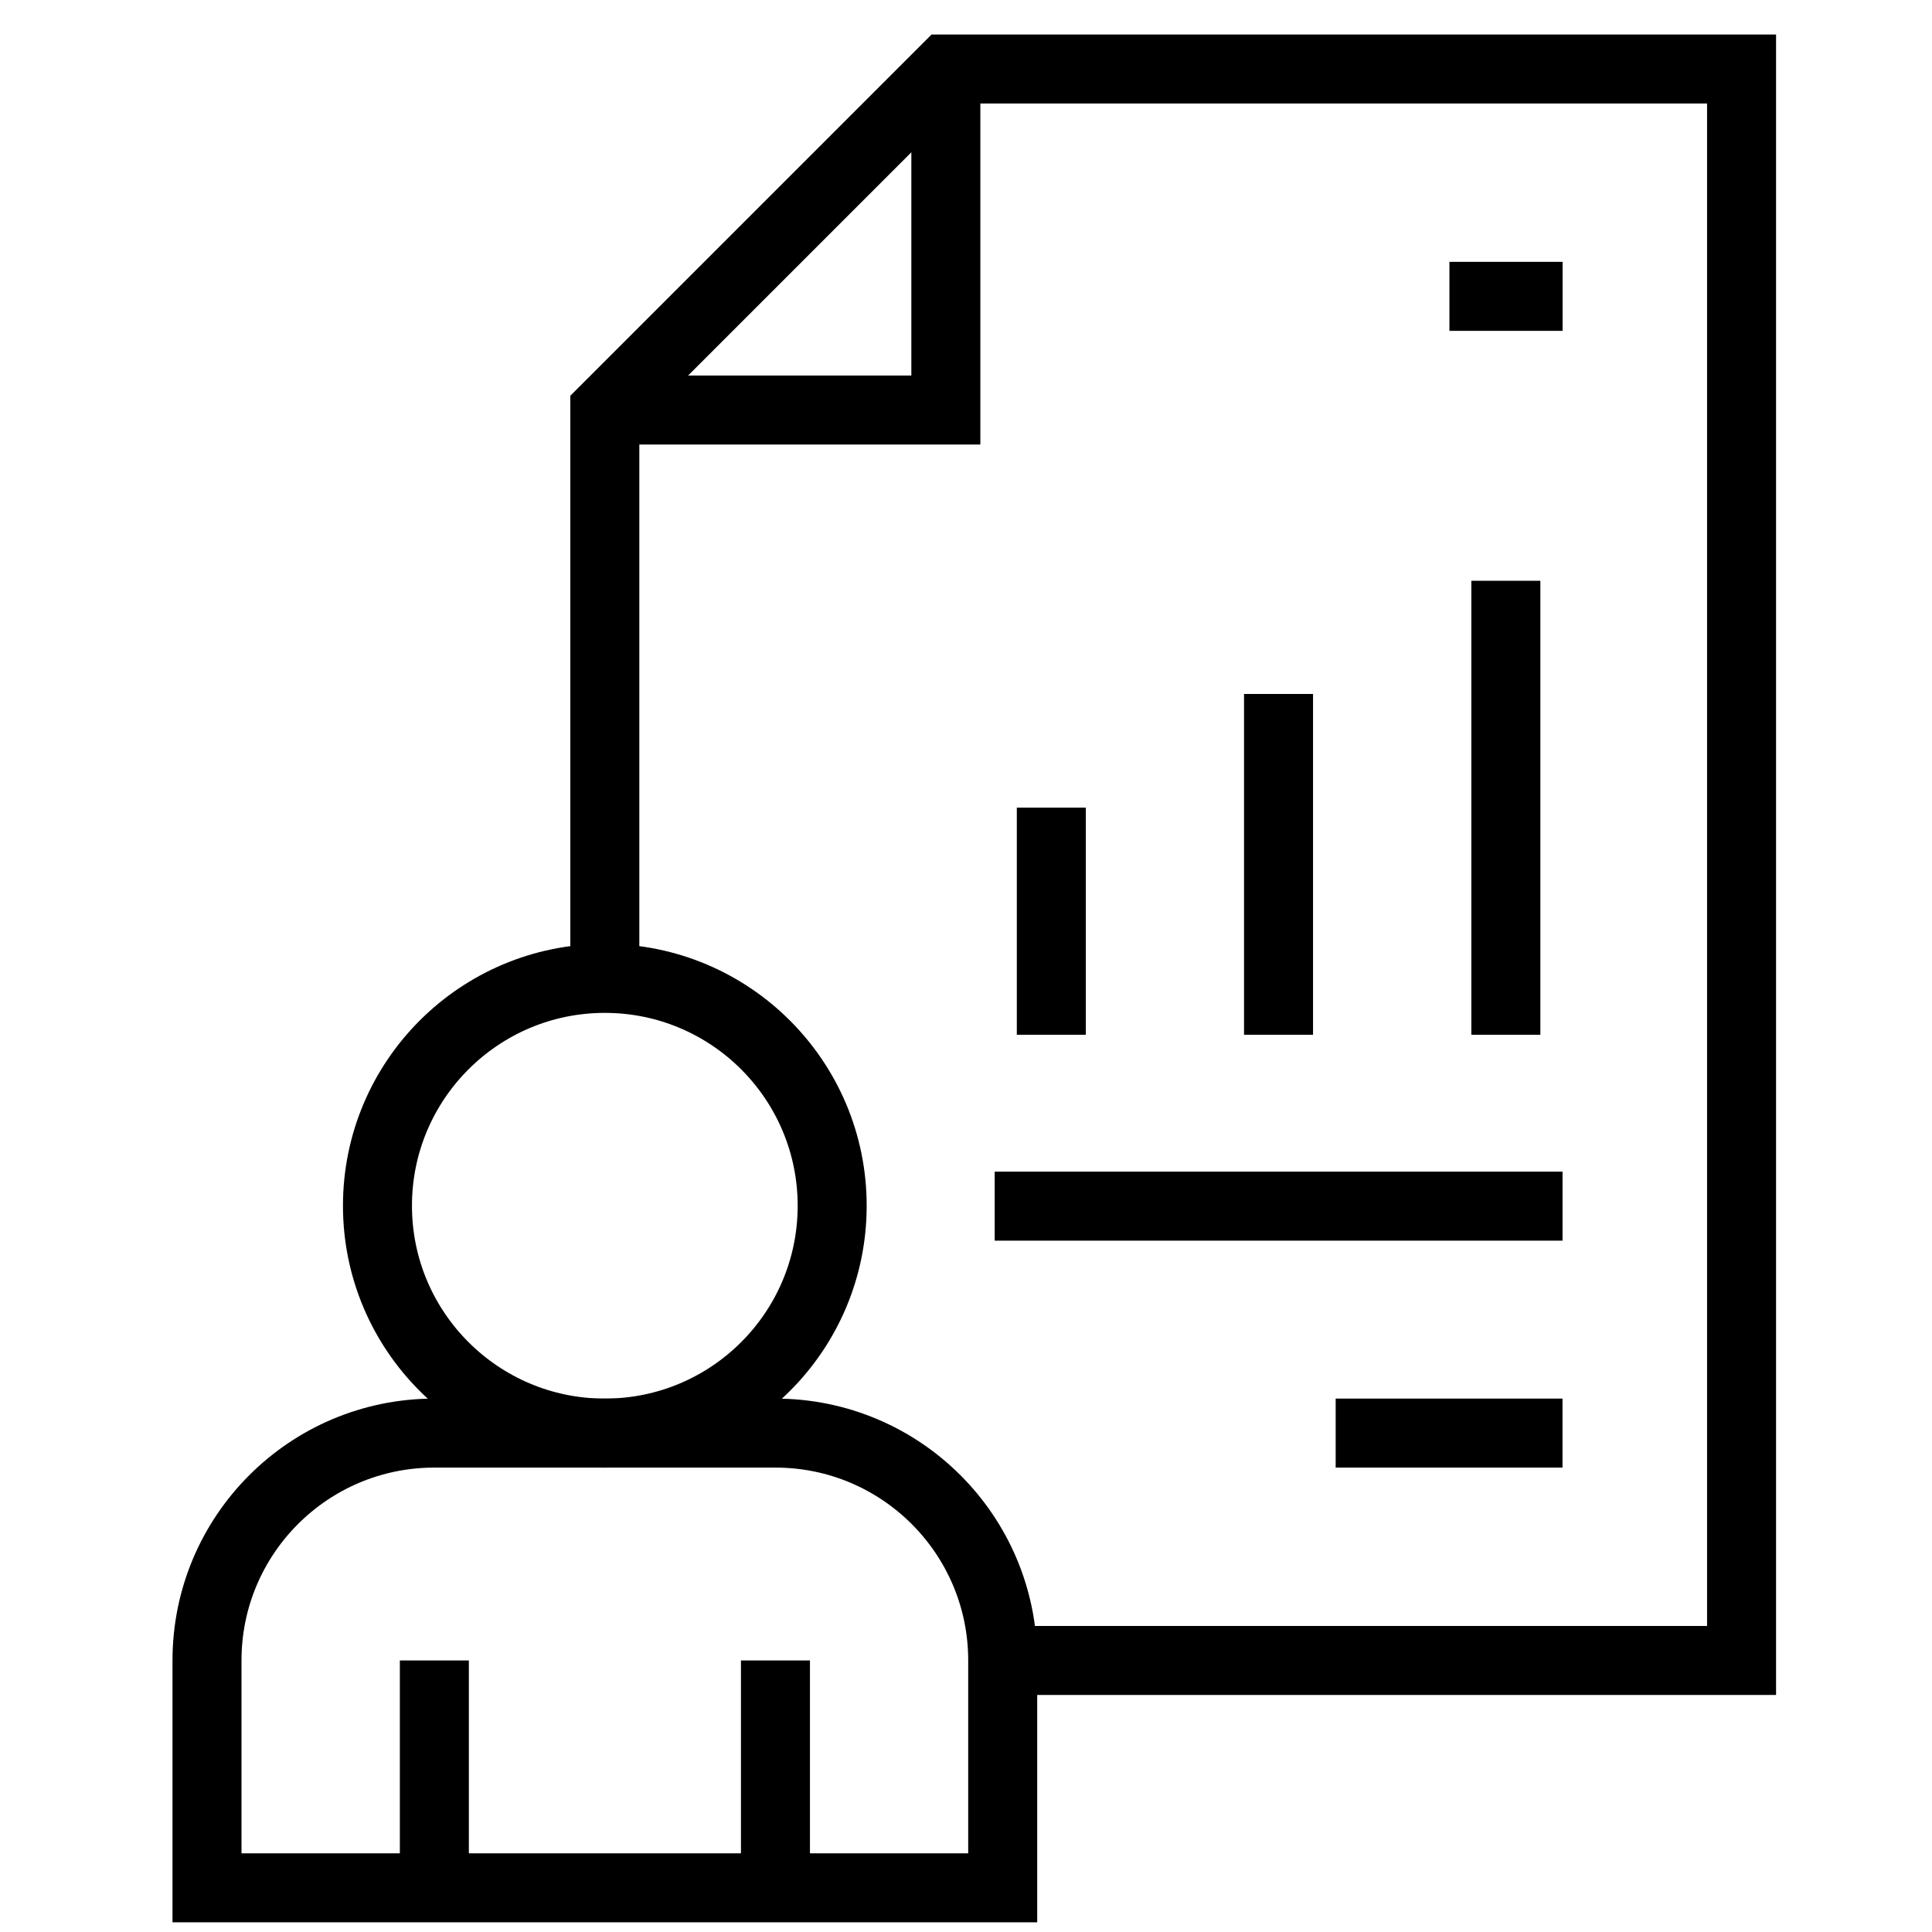
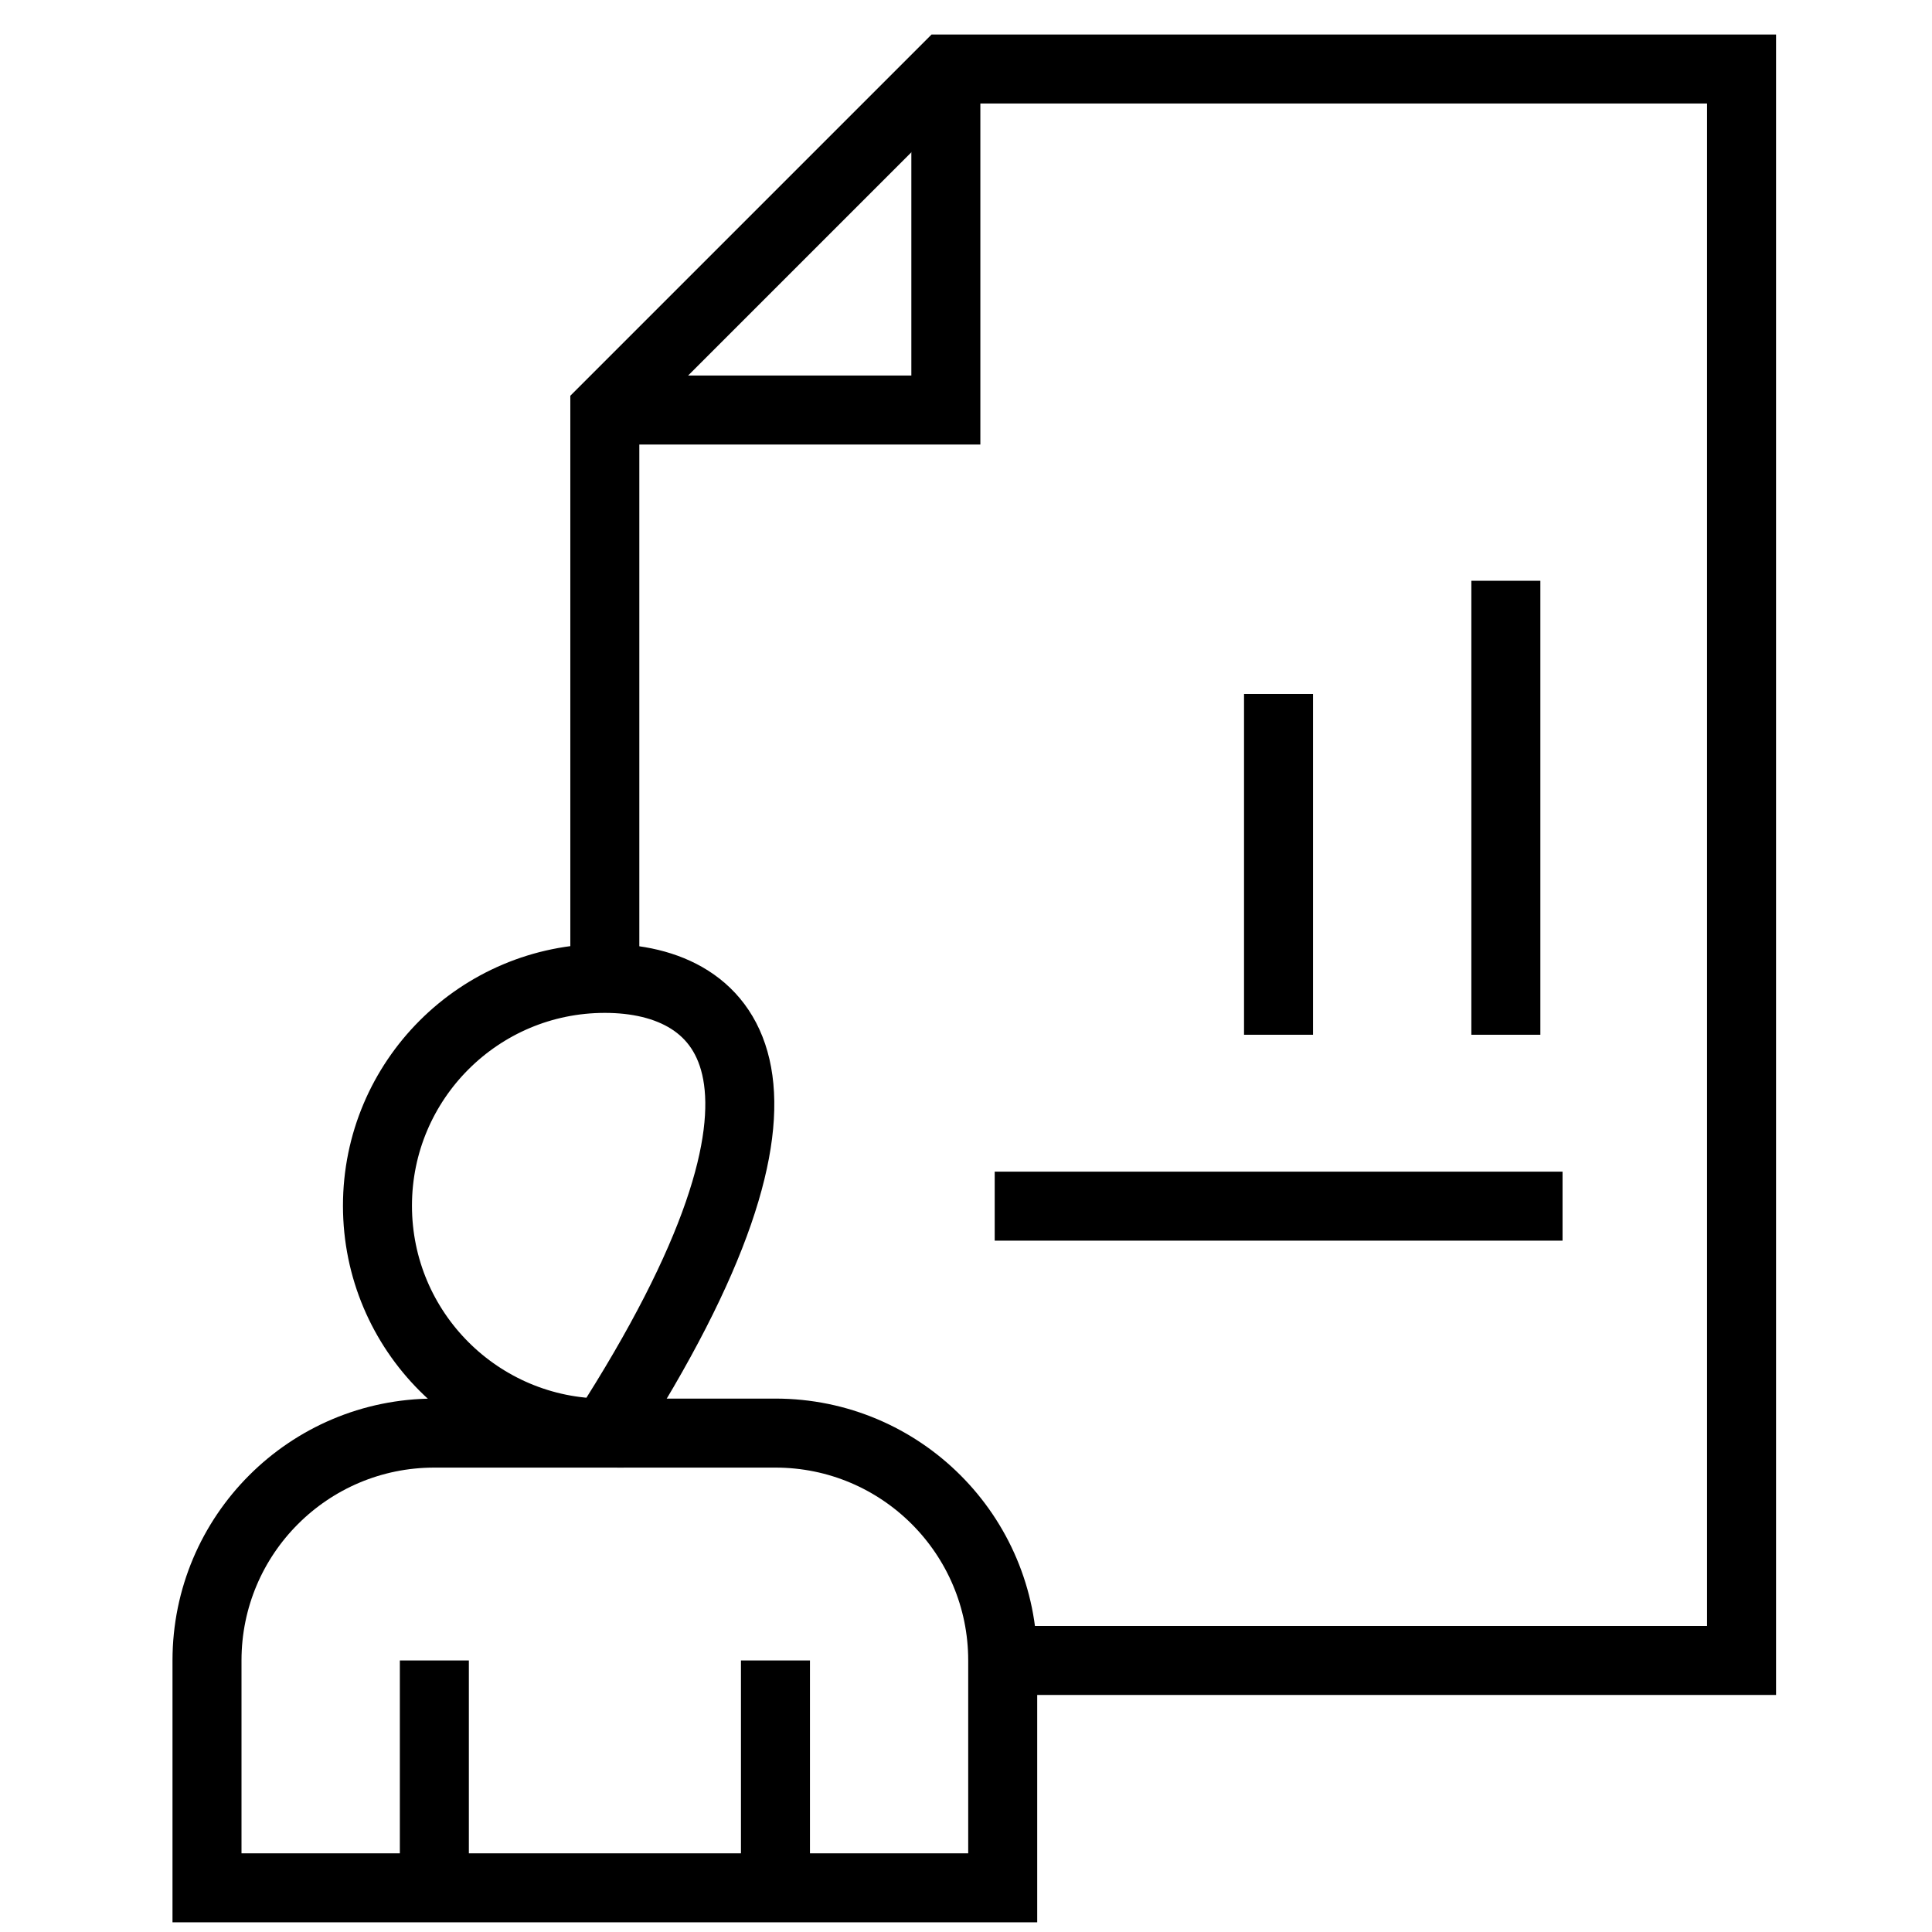
<svg xmlns="http://www.w3.org/2000/svg" width="56" height="56" viewBox="0 0 56 56" fill="none">
-   <path d="M30.473 23.41V29.993" stroke="#1D1D1D" style="stroke:#1D1D1D;stroke:color(display-p3 0.115 0.115 0.115);stroke-opacity:1;" stroke-width="2" stroke-miterlimit="10" />
  <path d="M37.059 20.115V29.993" stroke="#1D1D1D" style="stroke:#1D1D1D;stroke:color(display-p3 0.115 0.115 0.115);stroke-opacity:1;" stroke-width="2" stroke-miterlimit="10" />
  <path d="M43.648 16.834V29.993" stroke="#1D1D1D" style="stroke:#1D1D1D;stroke:color(display-p3 0.115 0.115 0.115);stroke-opacity:1;" stroke-width="2" stroke-miterlimit="10" />
  <path d="M28.832 34.961H45.291" stroke="#1D1D1D" style="stroke:#1D1D1D;stroke:color(display-p3 0.115 0.115 0.115);stroke-opacity:1;" stroke-width="2" stroke-miterlimit="10" />
-   <path d="M45.29 41.539H38.715" stroke="#1D1D1D" style="stroke:#1D1D1D;stroke:color(display-p3 0.115 0.115 0.115);stroke-opacity:1;" stroke-width="2" stroke-miterlimit="10" />
  <path d="M17.531 28.359V11.885L27.416 2H50.48V34.949V48.129H29.039" stroke="#1D1D1D" style="stroke:#1D1D1D;stroke:color(display-p3 0.115 0.115 0.115);stroke-opacity:1;" stroke-width="2" stroke-miterlimit="10" />
  <path d="M17.531 11.885H27.416V2" stroke="#1D1D1D" style="stroke:#1D1D1D;stroke:color(display-p3 0.115 0.115 0.115);stroke-opacity:1;" stroke-width="2" stroke-miterlimit="10" />
  <path d="M29.064 54.719V48.129C29.064 44.489 26.114 41.539 22.475 41.539H12.59C8.95 41.539 6 44.489 6 48.129V54.719H29.064Z" stroke="#1D1D1D" style="stroke:#1D1D1D;stroke:color(display-p3 0.115 0.115 0.115);stroke-opacity:1;" stroke-width="2" stroke-miterlimit="10" />
  <path d="M12.59 54.719V48.129" stroke="#1D1D1D" style="stroke:#1D1D1D;stroke:color(display-p3 0.115 0.115 0.115);stroke-opacity:1;" stroke-width="2" stroke-miterlimit="10" />
  <path d="M22.477 54.719V48.129" stroke="#1D1D1D" style="stroke:#1D1D1D;stroke:color(display-p3 0.115 0.115 0.115);stroke-opacity:1;" stroke-width="2" stroke-miterlimit="10" />
-   <path d="M42.012 8.59H45.293" stroke="#1D1D1D" style="stroke:#1D1D1D;stroke:color(display-p3 0.115 0.115 0.115);stroke-opacity:1;" stroke-width="2" stroke-miterlimit="10" />
-   <path d="M17.531 41.539C21.171 41.539 24.121 38.589 24.121 34.949C24.121 31.31 21.171 28.359 17.531 28.359C13.892 28.359 10.941 31.31 10.941 34.949C10.941 38.589 13.892 41.539 17.531 41.539Z" stroke="#1D1D1D" style="stroke:#1D1D1D;stroke:color(display-p3 0.115 0.115 0.115);stroke-opacity:1;" stroke-width="2" stroke-miterlimit="10" />
+   <path d="M17.531 41.539C24.121 31.31 21.171 28.359 17.531 28.359C13.892 28.359 10.941 31.31 10.941 34.949C10.941 38.589 13.892 41.539 17.531 41.539Z" stroke="#1D1D1D" style="stroke:#1D1D1D;stroke:color(display-p3 0.115 0.115 0.115);stroke-opacity:1;" stroke-width="2" stroke-miterlimit="10" />
</svg>